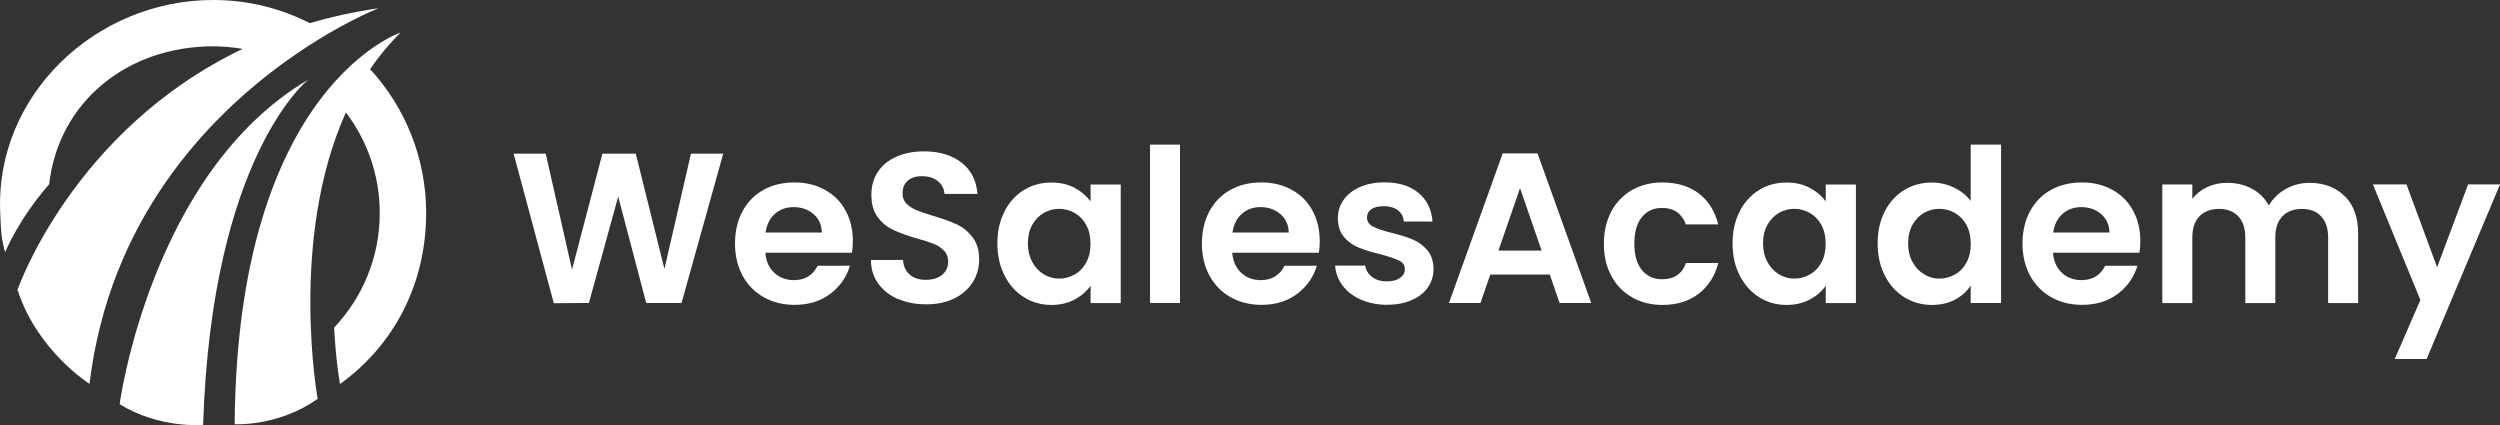
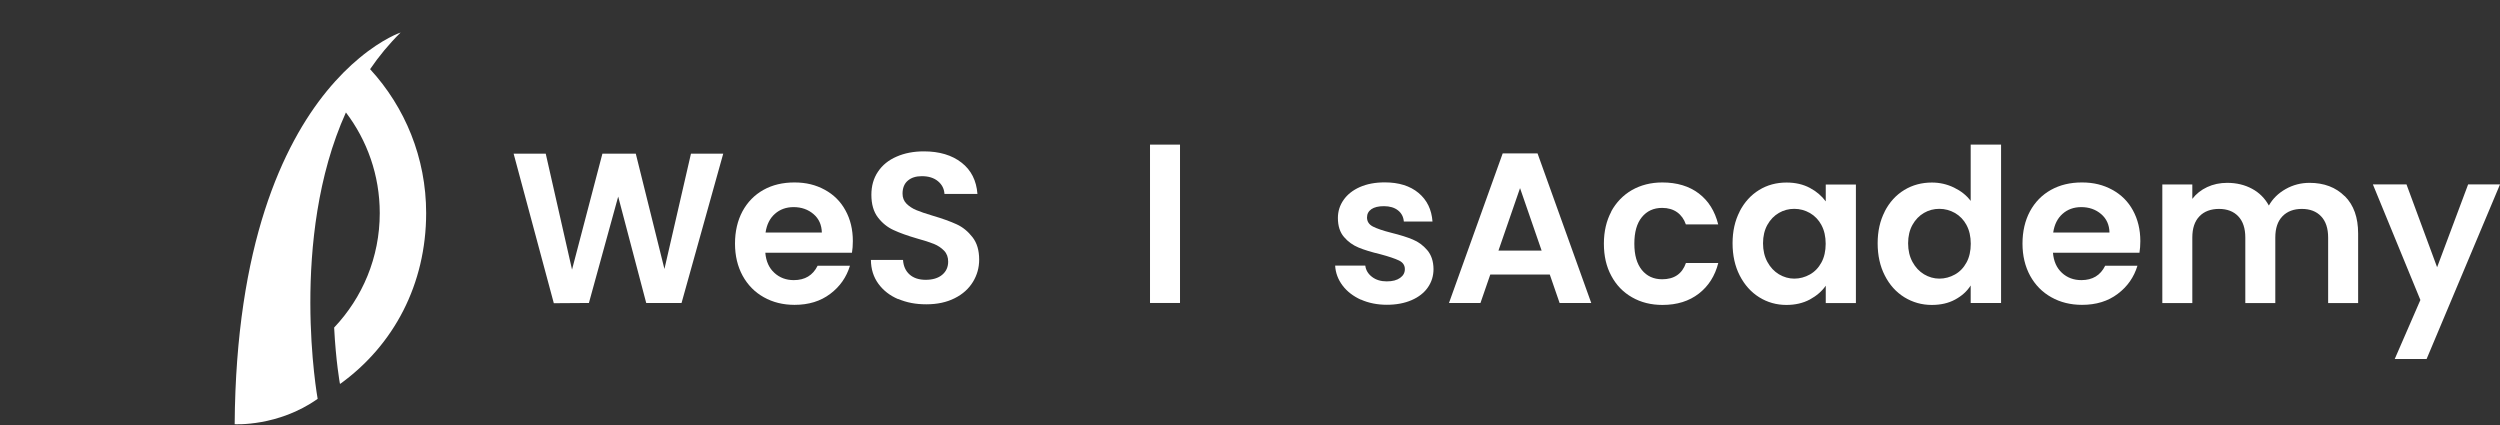
<svg xmlns="http://www.w3.org/2000/svg" id="Livello_2" data-name="Livello 2" viewBox="0 0 318.43 54.16">
  <rect x="0" y="0" width="318.43" height="54.16" fill="#333333" stroke="none" />
  <defs>
    <style> .cls-1 { fill: #fff; stroke-width: 0px; } </style>
  </defs>
  <g id="Livello_1-2" data-name="Livello 1">
    <g>
      <g>
-         <path class="cls-1" d="m48.22,1.05s-2.6,1.01-6.42,3.24c-1.66.98-3.56,2.19-5.58,3.65-9.75,7.06-22.29,20.01-24.82,40.95,0,0-6.67-4.19-9.17-11.98,0,0,7.01-20.32,28.67-30.68-1.21-.21-2.46-.33-3.74-.33-10.89,0-19.69,7-20.9,17.57-3.9,4.45-5.57,8.57-5.61,8.66C.1,29.99.14,29.48.03,27.13-.66,12.16,12.17,0,27.15,0c4.44,0,8.62,1.06,12.31,2.95,2.73-.8,5.65-1.45,8.75-1.9Z" />
-         <path class="cls-1" d="m15.24,51.48s3.94-29.5,24.03-41.34c0,0-12.29,9.59-13.4,43.98,0,0-5.58.51-10.64-2.65Z" />
        <path class="cls-1" d="m54.28,27.13c0,9.06-4.11,16.83-10.94,21.76-.03-.01,0,0-.05-.05,0,0-.51-2.8-.73-7.12,3.6-3.8,5.81-8.93,5.81-14.58,0-4.82-1.61-9.27-4.31-12.82-7.28,16.13-3.6,36.48-3.6,36.48-5.04,3.57-10.57,3.23-10.57,3.23.16-22.92,6.16-35.59,11.72-42.41,1.45-1.77,2.86-3.15,4.14-4.21,3.03-2.53,5.28-3.27,5.28-3.27-1.47,1.45-2.76,3.01-3.89,4.67,4.44,4.83,7.14,11.27,7.14,18.34Z" />
      </g>
      <g>
        <path class="cls-1" d="m92.12,19.57l-5.31,19.02h-4.5l-3.57-13.55-3.73,13.55-4.47.03-5.12-19.05h4.09l3.35,14.77,3.87-14.77h4.25l3.65,14.69,3.38-14.69h4.11Z" />
        <path class="cls-1" d="m108.52,32.19h-11.04c.09,1.09.47,1.94,1.15,2.56.67.62,1.5.93,2.48.93,1.42,0,2.43-.61,3.03-1.83h4.12c-.44,1.45-1.27,2.65-2.51,3.58-1.24.94-2.75,1.4-4.55,1.4-1.45,0-2.76-.32-3.91-.97-1.15-.64-2.05-1.56-2.7-2.74-.64-1.18-.97-2.54-.97-4.09s.32-2.93.95-4.11c.64-1.18,1.53-2.09,2.67-2.73,1.14-.64,2.46-.95,3.95-.95s2.72.31,3.86.93c1.14.62,2.02,1.49,2.64,2.63.63,1.14.94,2.44.94,3.91,0,.54-.04,1.04-.11,1.47Zm-3.84-2.56c-.02-.98-.37-1.77-1.06-2.36s-1.54-.89-2.54-.89c-.94,0-1.74.29-2.38.86-.65.57-1.04,1.37-1.19,2.38h7.17Z" />
        <path class="cls-1" d="m114.4,38.1c-1.06-.45-1.9-1.11-2.52-1.96-.62-.85-.94-1.86-.95-3.03h4.09c.05.78.33,1.4.83,1.85.5.45,1.19.68,2.06.68s1.59-.21,2.1-.64c.51-.43.76-.98.76-1.68,0-.56-.17-1.03-.52-1.39-.35-.36-.78-.65-1.29-.86-.52-.21-1.23-.44-2.14-.69-1.24-.36-2.24-.72-3.01-1.08-.77-.35-1.44-.89-1.99-1.61-.55-.72-.83-1.68-.83-2.88,0-1.13.28-2.11.84-2.94.56-.84,1.35-1.48,2.37-1.92,1.02-.45,2.18-.67,3.49-.67,1.96,0,3.56.48,4.78,1.43,1.23.95,1.9,2.29,2.03,3.99h-4.2c-.04-.65-.31-1.19-.83-1.62-.52-.43-1.2-.64-2.06-.64-.75,0-1.34.19-1.78.57-.45.38-.67.94-.67,1.66,0,.51.17.93.5,1.27.34.34.75.61,1.25.82.5.21,1.2.45,2.11.72,1.24.36,2.24.73,3.03,1.09s1.45.91,2.02,1.64.85,1.68.85,2.86c0,1.02-.26,1.96-.79,2.83-.53.87-1.3,1.57-2.32,2.08-1.02.52-2.23.78-3.62.78s-2.52-.23-3.58-.68Z" />
-         <path class="cls-1" d="m127.94,26.93c.61-1.18,1.43-2.09,2.48-2.73,1.04-.64,2.21-.95,3.5-.95,1.13,0,2.11.23,2.96.68.84.45,1.52,1.03,2.03,1.72v-2.15h3.84v15.1h-3.84v-2.21c-.49.71-1.17,1.29-2.03,1.76-.86.46-1.86.69-2.98.69-1.27,0-2.43-.33-3.47-.98-1.05-.65-1.87-1.58-2.48-2.77-.61-1.19-.91-2.56-.91-4.1s.3-2.88.91-4.06Zm10.42,1.73c-.36-.66-.85-1.17-1.47-1.53-.62-.35-1.28-.53-1.99-.53s-1.36.17-1.96.52-1.09.85-1.46,1.51c-.37.66-.56,1.45-.56,2.36s.19,1.7.56,2.38c.37.68.86,1.2,1.47,1.57.61.36,1.26.55,1.95.55s1.37-.18,1.99-.53c.62-.35,1.11-.86,1.47-1.53.36-.66.54-1.46.54-2.38s-.18-1.72-.54-2.38Z" />
        <path class="cls-1" d="m150.3,18.42v20.17h-3.82v-20.17h3.82Z" />
-         <path class="cls-1" d="m167.99,32.19h-11.04c.09,1.09.47,1.94,1.15,2.56.67.62,1.5.93,2.48.93,1.42,0,2.43-.61,3.03-1.83h4.12c-.44,1.45-1.27,2.65-2.51,3.58-1.24.94-2.75,1.4-4.55,1.4-1.45,0-2.76-.32-3.91-.97-1.15-.64-2.05-1.56-2.7-2.74-.64-1.18-.97-2.54-.97-4.09s.32-2.93.95-4.11c.64-1.18,1.53-2.09,2.67-2.73,1.14-.64,2.46-.95,3.95-.95s2.72.31,3.86.93c1.14.62,2.02,1.49,2.64,2.63s.94,2.44.94,3.91c0,.54-.04,1.04-.11,1.47Zm-3.84-2.56c-.02-.98-.37-1.77-1.06-2.36s-1.54-.89-2.54-.89c-.94,0-1.74.29-2.38.86-.65.57-1.04,1.37-1.19,2.38h7.17Z" />
        <path class="cls-1" d="m173.33,38.17c-.98-.45-1.76-1.05-2.33-1.81s-.89-1.61-.94-2.53h3.84c.07.58.36,1.06.86,1.44.5.38,1.12.57,1.87.57s1.29-.15,1.7-.44.61-.66.61-1.12c0-.49-.25-.86-.75-1.1s-1.29-.51-2.38-.8c-1.13-.27-2.05-.55-2.77-.85s-1.34-.74-1.85-1.34c-.52-.6-.78-1.41-.78-2.43,0-.84.24-1.6.72-2.29.48-.69,1.17-1.24,2.07-1.64.9-.4,1.96-.6,3.18-.6,1.8,0,3.23.45,4.31,1.35,1.07.9,1.66,2.11,1.77,3.64h-3.65c-.05-.6-.3-1.08-.75-1.43s-1.04-.53-1.79-.53c-.69,0-1.22.13-1.59.38-.37.26-.56.61-.56,1.06,0,.51.25.9.76,1.16s1.3.53,2.37.8c1.09.27,1.99.55,2.7.85.71.29,1.32.74,1.84,1.35.52.61.79,1.41.8,2.41,0,.87-.24,1.65-.72,2.34-.48.69-1.17,1.23-2.07,1.62-.9.39-1.95.59-3.15.59s-2.34-.22-3.33-.67Z" />
        <path class="cls-1" d="m197.4,34.97h-7.58l-1.25,3.62h-4.01l6.84-19.05h4.44l6.84,19.05h-4.03l-1.25-3.62Zm-1.04-3.05l-2.75-7.96-2.75,7.96h5.51Z" />
        <path class="cls-1" d="m205.22,26.94c.64-1.17,1.52-2.08,2.64-2.73,1.13-.64,2.42-.97,3.87-.97,1.87,0,3.42.47,4.65,1.4,1.23.94,2.05,2.25,2.47,3.94h-4.12c-.22-.65-.59-1.17-1.1-1.54-.52-.37-1.16-.56-1.92-.56-1.09,0-1.95.4-2.59,1.19s-.95,1.91-.95,3.37.32,2.55.95,3.34c.64.79,1.5,1.19,2.59,1.19,1.54,0,2.55-.69,3.03-2.07h4.12c-.42,1.64-1.24,2.94-2.48,3.9-1.24.96-2.78,1.44-4.63,1.44-1.45,0-2.74-.32-3.87-.97-1.13-.64-2.01-1.55-2.64-2.73-.64-1.17-.95-2.54-.95-4.1s.32-2.93.95-4.1Z" />
        <path class="cls-1" d="m221.58,26.93c.61-1.18,1.44-2.09,2.48-2.73s2.21-.95,3.5-.95c1.13,0,2.11.23,2.96.68.85.45,1.52,1.03,2.03,1.72v-2.15h3.84v15.1h-3.84v-2.21c-.49.71-1.17,1.29-2.03,1.76-.86.46-1.86.69-2.98.69-1.27,0-2.43-.33-3.47-.98-1.04-.65-1.87-1.58-2.48-2.77-.61-1.19-.91-2.56-.91-4.1s.3-2.88.91-4.06Zm10.42,1.73c-.36-.66-.85-1.17-1.47-1.53-.62-.35-1.28-.53-1.99-.53s-1.36.17-1.96.52-1.09.85-1.46,1.51c-.37.66-.56,1.45-.56,2.36s.19,1.7.56,2.38c.37.68.86,1.2,1.47,1.57.61.36,1.26.55,1.95.55s1.37-.18,1.99-.53c.62-.35,1.11-.86,1.47-1.53.36-.66.54-1.46.54-2.38s-.18-1.72-.54-2.38Z" />
        <path class="cls-1" d="m240.06,26.93c.61-1.18,1.44-2.09,2.49-2.73,1.05-.64,2.23-.95,3.52-.95.98,0,1.92.21,2.81.64.89.43,1.6.99,2.13,1.7v-7.17h3.87v20.17h-3.87v-2.23c-.47.75-1.14,1.34-1.99,1.8s-1.84.68-2.97.68c-1.27,0-2.43-.33-3.49-.98-1.05-.65-1.89-1.58-2.49-2.77-.61-1.19-.91-2.56-.91-4.1s.3-2.88.91-4.06Zm10.42,1.73c-.36-.66-.85-1.17-1.47-1.53-.62-.35-1.28-.53-1.99-.53s-1.36.17-1.96.52-1.09.85-1.46,1.51c-.37.66-.56,1.45-.56,2.36s.19,1.7.56,2.38c.37.68.86,1.2,1.47,1.57.61.36,1.26.55,1.95.55s1.37-.18,1.99-.53c.62-.35,1.11-.86,1.47-1.53.36-.66.54-1.46.54-2.38s-.18-1.72-.54-2.38Z" />
        <path class="cls-1" d="m272.53,32.19h-11.04c.09,1.09.47,1.94,1.14,2.56.67.62,1.5.93,2.48.93,1.42,0,2.43-.61,3.03-1.83h4.11c-.44,1.45-1.27,2.65-2.51,3.58-1.24.94-2.75,1.4-4.55,1.4-1.45,0-2.76-.32-3.91-.97-1.15-.64-2.05-1.56-2.7-2.74-.64-1.18-.97-2.54-.97-4.09s.32-2.93.95-4.11c.64-1.18,1.53-2.09,2.67-2.73,1.15-.64,2.46-.95,3.95-.95s2.72.31,3.86.93c1.14.62,2.02,1.49,2.64,2.63s.94,2.44.94,3.91c0,.54-.04,1.04-.11,1.47Zm-3.84-2.56c-.02-.98-.37-1.77-1.06-2.36-.69-.59-1.54-.89-2.54-.89-.94,0-1.74.29-2.38.86-.65.57-1.04,1.37-1.19,2.38h7.17Z" />
        <path class="cls-1" d="m298.66,24.98c1.14,1.14,1.7,2.72,1.7,4.76v8.86h-3.82v-8.34c0-1.18-.3-2.08-.9-2.71-.6-.63-1.42-.94-2.45-.94s-1.86.31-2.47.94c-.61.63-.91,1.53-.91,2.71v8.34h-3.82v-8.34c0-1.18-.3-2.08-.9-2.71-.6-.63-1.42-.94-2.45-.94s-1.89.31-2.49.94c-.61.63-.91,1.53-.91,2.71v8.34h-3.82v-15.1h3.82v1.83c.49-.64,1.12-1.14,1.89-1.5.77-.36,1.62-.54,2.55-.54,1.18,0,2.23.25,3.16.75.93.5,1.64,1.21,2.15,2.14.49-.87,1.2-1.57,2.14-2.1.94-.53,1.95-.79,3.04-.79,1.85,0,3.35.57,4.48,1.7Z" />
        <path class="cls-1" d="m318.43,23.49l-9.35,22.24h-4.06l3.27-7.52-6.05-14.72h4.28l3.9,10.55,3.95-10.55h4.06Z" />
      </g>
    </g>
  </g>
</svg>